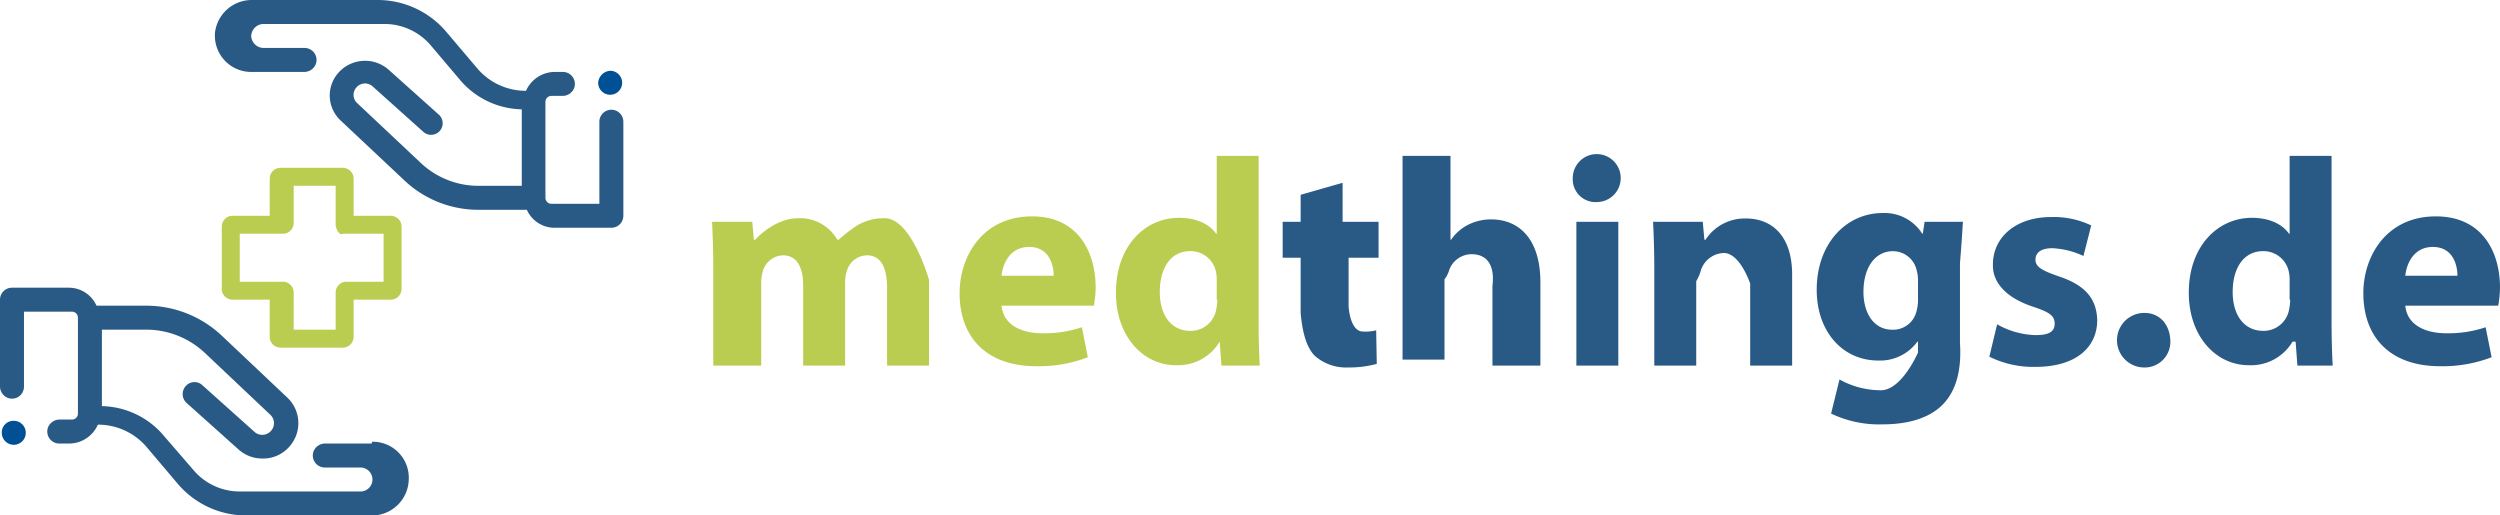
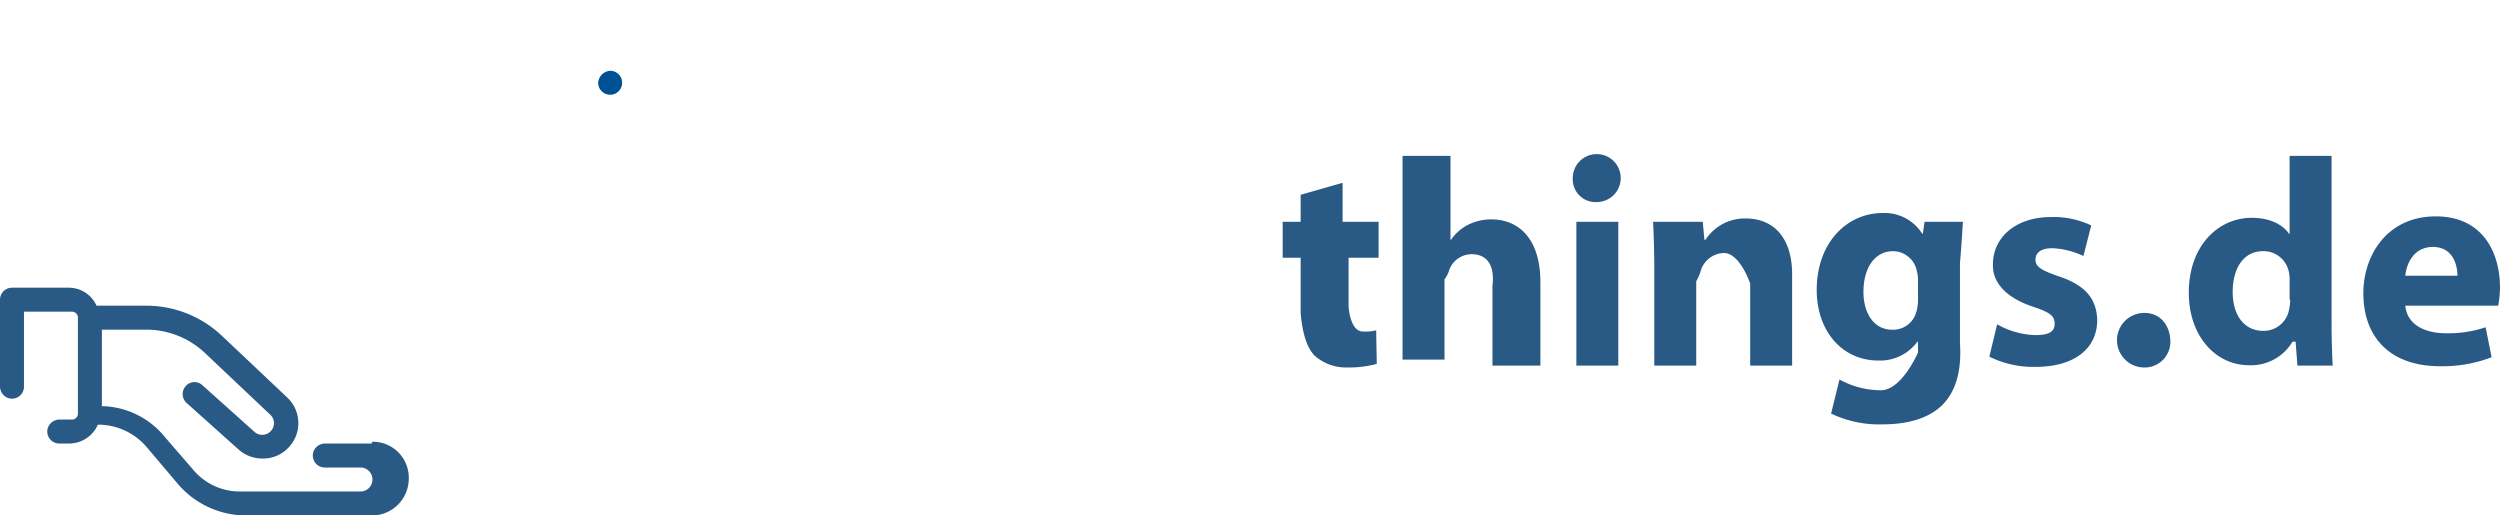
<svg xmlns="http://www.w3.org/2000/svg" viewBox="0 0 417.1 86">
  <g id="Layer_2" data-name="Layer 2">
    <g id="Layer_1-2" data-name="Layer 1">
      <path fill="#295a85" class="logo-things-path" d="M401.3,46c.2-2,1.4-4.8,4.6-4.8,3.4,0,4.1,3.1,4.1,4.8Zm15.5,5a17.42,17.42,0,0,0,.3-3c0-5.9-2.9-11.9-10.7-11.9-8.3,0-12.1,6.7-12.1,12.8,0,7.5,4.6,12.2,12.8,12.2a22.78,22.78,0,0,0,8.6-1.5l-1-5a19.47,19.47,0,0,1-6.6,1c-3.5,0-6.5-1.4-6.8-4.6Zm-34.7-1a8.81,8.81,0,0,1-.2,1.7,4.3,4.3,0,0,1-4.3,3.5c-3.1,0-5.1-2.5-5.1-6.5,0-3.8,1.7-6.8,5.1-6.8a4.32,4.32,0,0,1,4.3,3.6,6.15,6.15,0,0,1,.1,1.4V50ZM382,26V39h-.1c-1.08-1.57-3.24-2.66-6.2-2.66-5.6,0-10.52,4.63-10.52,12.5,0,7.27,4.52,12.09,10,12.09A8.06,8.06,0,0,0,382.49,57H383l.3,4h5.89c-.1-1.61-.19-4.44-.19-7.16V26ZM357.7,61.31a4.28,4.28,0,0,0,4.4-4.5c-.1-2.7-1.8-4.6-4.3-4.6a4.55,4.55,0,0,0-.1,9.1Zm-25.8-1.8a16.57,16.57,0,0,0,7.7,1.7c6.8,0,10.3-3.3,10.3-7.8-.1-3.5-1.9-5.8-6.4-7.3-2.9-1-3.9-1.6-3.9-2.8s1-1.9,2.8-1.9a13.6,13.6,0,0,1,5.2,1.3l1.3-5.1a14.55,14.55,0,0,0-6.7-1.4c-5.9,0-9.7,3.4-9.7,7.9-.1,2.8,1.9,5.5,6.8,7.1,2.7.9,3.5,1.5,3.5,2.8s-.9,1.9-3.2,1.9a13.76,13.76,0,0,1-6.4-1.8ZM320,50.11a6.93,6.93,0,0,1-.3,2,4,4,0,0,1-4,2.9c-3.1,0-4.8-2.8-4.8-6.3,0-4.3,2.1-6.8,4.9-6.8a4.06,4.06,0,0,1,4,3.3,5.9,5.9,0,0,1,.2,1.4v3.5Zm7-6.2c.3-3.5.4-5.6.5-6.91h-6.4l-.3,2h-.09a7.43,7.43,0,0,0-6.61-3.46c-6,0-11,5-11,12.82,0,6.91,4.27,11.79,10.27,11.79A7.7,7.7,0,0,0,319.9,57h.1v1.81s-2.7,6.3-6.2,6.3a14.2,14.2,0,0,1-6.9-1.8L305.5,69a18.55,18.55,0,0,0,8.6,1.8c3.5,0,7.1-.7,9.6-2.9,2.7-2.4,3.6-6.2,3.3-10.7V43.91ZM275.9,61H283V46.91a7.08,7.08,0,0,0,.8-1.9,4.18,4.18,0,0,1,3.8-2.8c2.7,0,4.4,5.1,4.4,5.1V61h7V45.82c0-6.37-3.27-9.37-7.73-9.37A7.81,7.81,0,0,0,284.55,40h-.19l-.27-3H275.8c.1,2.12.2,4.74.2,7.66V61Zm-9.4-27.29a4,4,0,1,0-4.1-4,3.8,3.8,0,0,0,4.1,4ZM270,37h-7V61h7ZM234,60h7V46.61a4.77,4.77,0,0,0,.8-1.6,4,4,0,0,1,3.7-2.6c2.8,0,3.9,2.1,3.5,5.3V61h8V47.1c0-7.2-3.53-10.5-8.24-10.5a8.6,8.6,0,0,0-3.82.9A7.58,7.58,0,0,0,242.1,40H242V26h-8V60ZM217,32.5V37h-3v6h3v9.21c.3,3.4,1,5.7,2.3,7.1a7.91,7.91,0,0,0,5.6,2,17.57,17.57,0,0,0,4.8-.6l-.1-5.6a7.16,7.16,0,0,1-2.2.2c-2.2,0-2.4-4.2-2.4-4.2V43h5V37h-6V30.5Z" />
-       <path fill="#bbcd51" class="logo-med-path" d="M203.1,50a8.81,8.81,0,0,1-.2,1.7,4.3,4.3,0,0,1-4.3,3.5c-3.1,0-5.1-2.5-5.1-6.5,0-3.8,1.7-6.8,5.1-6.8a4.32,4.32,0,0,1,4.3,3.6,6.15,6.15,0,0,1,.1,1.4V50ZM203,26V39h-.1c-1.08-1.57-3.24-2.66-6.2-2.66-5.6,0-10.52,4.63-10.52,12.5,0,7.27,4.52,12.09,10,12.09A8.06,8.06,0,0,0,203.49,57h0l.3,4h6.39c-.1-1.61-.19-4.44-.19-7.16V26ZM167.1,46c.2-2,1.4-4.8,4.6-4.8,3.4,0,4.1,3.1,4.1,4.8Zm15.4,5a17.42,17.42,0,0,0,.3-3c0-5.9-2.9-11.9-10.6-11.9-8.3,0-12.1,6.7-12.1,12.8,0,7.5,4.6,12.2,12.8,12.2a22.78,22.78,0,0,0,8.6-1.5l-1-5a19.47,19.47,0,0,1-6.6,1c-3.5,0-6.5-1.4-6.8-4.6ZM119,61h8V47.1a6.59,6.59,0,0,1,.29-1.9,3.6,3.6,0,0,1,3.35-2.6c2.31,0,3.36,2,3.36,5V61h7V47.1a6.59,6.59,0,0,1,.29-1.9,3.56,3.56,0,0,1,3.35-2.6c2.31,0,3.36,2,3.36,5.5V61h7V46.71s-2.9-10.3-7.4-10.3a8.77,8.77,0,0,0-4.6,1.2A29.11,29.11,0,0,0,139.9,40h-.2a7.14,7.14,0,0,0-6.5-3.59c-4.1,0-7.2,3.59-7.2,3.59h-.22l-.27-3H118.8c.1,2.12.2,4.74.2,7.66V61Z" />
-       <path fill="#bbcd51" class="logo-plus-path" d="M65.2,36H59V29.8A1.81,1.81,0,0,0,57.2,28H46.8A1.81,1.81,0,0,0,45,29.8V36H38.8A1.81,1.81,0,0,0,37,37.8V48.2A1.81,1.81,0,0,0,38.8,50H45v6.2A1.81,1.81,0,0,0,46.8,58H57.2A1.81,1.81,0,0,0,59,56.2V50h6.2A1.81,1.81,0,0,0,67,48.2V37.8A1.81,1.81,0,0,0,65.2,36Zm-18,11H40V39h7.2A1.81,1.81,0,0,0,49,37.2V31h7v6.61s.3,1.8,1.3,1.39H64v8H57.8A1.81,1.81,0,0,0,56,48.8V55H49V48.8A1.81,1.81,0,0,0,47.2,47Z" />
      <path fill="#295a85" class="logo-hand-path" d="M62,74H54.3a2.06,2.06,0,0,0-2,1.34A2,2,0,0,0,54.2,78h5.94a2,2,0,1,1,0,4H40.05a10.12,10.12,0,0,1-7.81-3.62l-4.86-5.62a13.86,13.86,0,0,0-10.38-5V55h7.4a14.28,14.28,0,0,1,9.8,3.9L45.1,69.2a1.91,1.91,0,0,1,.1,2.7,1.94,1.94,0,0,1-2.8.1l-8.6-7.7a1.93,1.93,0,0,0-2.8.1,2,2,0,0,0,.1,2.8l8.6,7.7a5.91,5.91,0,0,0,4.1,1.6,5.76,5.76,0,0,0,4.4-1.9,5.86,5.86,0,0,0-.3-8.3L37,56a18.38,18.38,0,0,0-12.6-5H16.1a5.05,5.05,0,0,0-4.6-3H2a2,2,0,0,0-2,2V64.4a2.07,2.07,0,0,0,1.34,2A2,2,0,0,0,4,64.5V52h7.94A1,1,0,0,1,13,53V69a1,1,0,0,1-1,1H10a2.07,2.07,0,0,0-2,1.34A2,2,0,0,0,9.9,74h1.65a5.26,5.26,0,0,0,4.78-3.15,10.65,10.65,0,0,1,8.24,3.86l5.08,6A15,15,0,0,0,41.14,86H62a6.15,6.15,0,0,0,6.2-6.1,6,6,0,0,0-6.1-6.2" />
-       <path fill="#295a85" class="logo-hand-path" d="M102,18.31a2,2,0,0,0-2,2V34H92.06A1,1,0,0,1,91,33V17a1,1,0,0,1,1-1h1.8a2.07,2.07,0,0,0,2-1.34A2,2,0,0,0,93.9,12H92.54a5.28,5.28,0,0,0-4.78,3.15,10.61,10.61,0,0,1-8.23-3.86l-5.09-6A15,15,0,0,0,63,0H42.11a6.18,6.18,0,0,0-6.23,5.35A6.05,6.05,0,0,0,42.05,12H50.7a2.07,2.07,0,0,0,2-1.34A2,2,0,0,0,50.8,8H44a2.09,2.09,0,0,1-2.09-2A2.09,2.09,0,0,1,44,4h20.1a10.14,10.14,0,0,1,7.81,3.62l4.76,5.62a13.86,13.86,0,0,0,10.38,5V31H79.78a14,14,0,0,1-9.56-3.8l-10.63-10a1.85,1.85,0,0,1-.1-2.64,1.89,1.89,0,0,1,2.73-.1l8.39,7.52a1.93,1.93,0,0,0,2.63-2.83l-8.39-7.51a5.94,5.94,0,0,0-8.29.39,5.7,5.7,0,0,0,.29,8.09L67.49,30.12A17.94,17.94,0,0,0,79.78,35H87.9a5.05,5.05,0,0,0,4.6,3H102a2,2,0,0,0,2-2V20.31a2,2,0,0,0-2.1-2" />
-       <path class="logo-begin-path" fill="#005095" d="M2.3,70.21a2,2,0,1,1-2,2,1.94,1.94,0,0,1,2-2" />
      <path class="logo-begin-path" fill="#005095" d="M101.8,11.81a2,2,0,1,1-2,2,2.15,2.15,0,0,1,2-2" />
    </g>
  </g>
</svg>